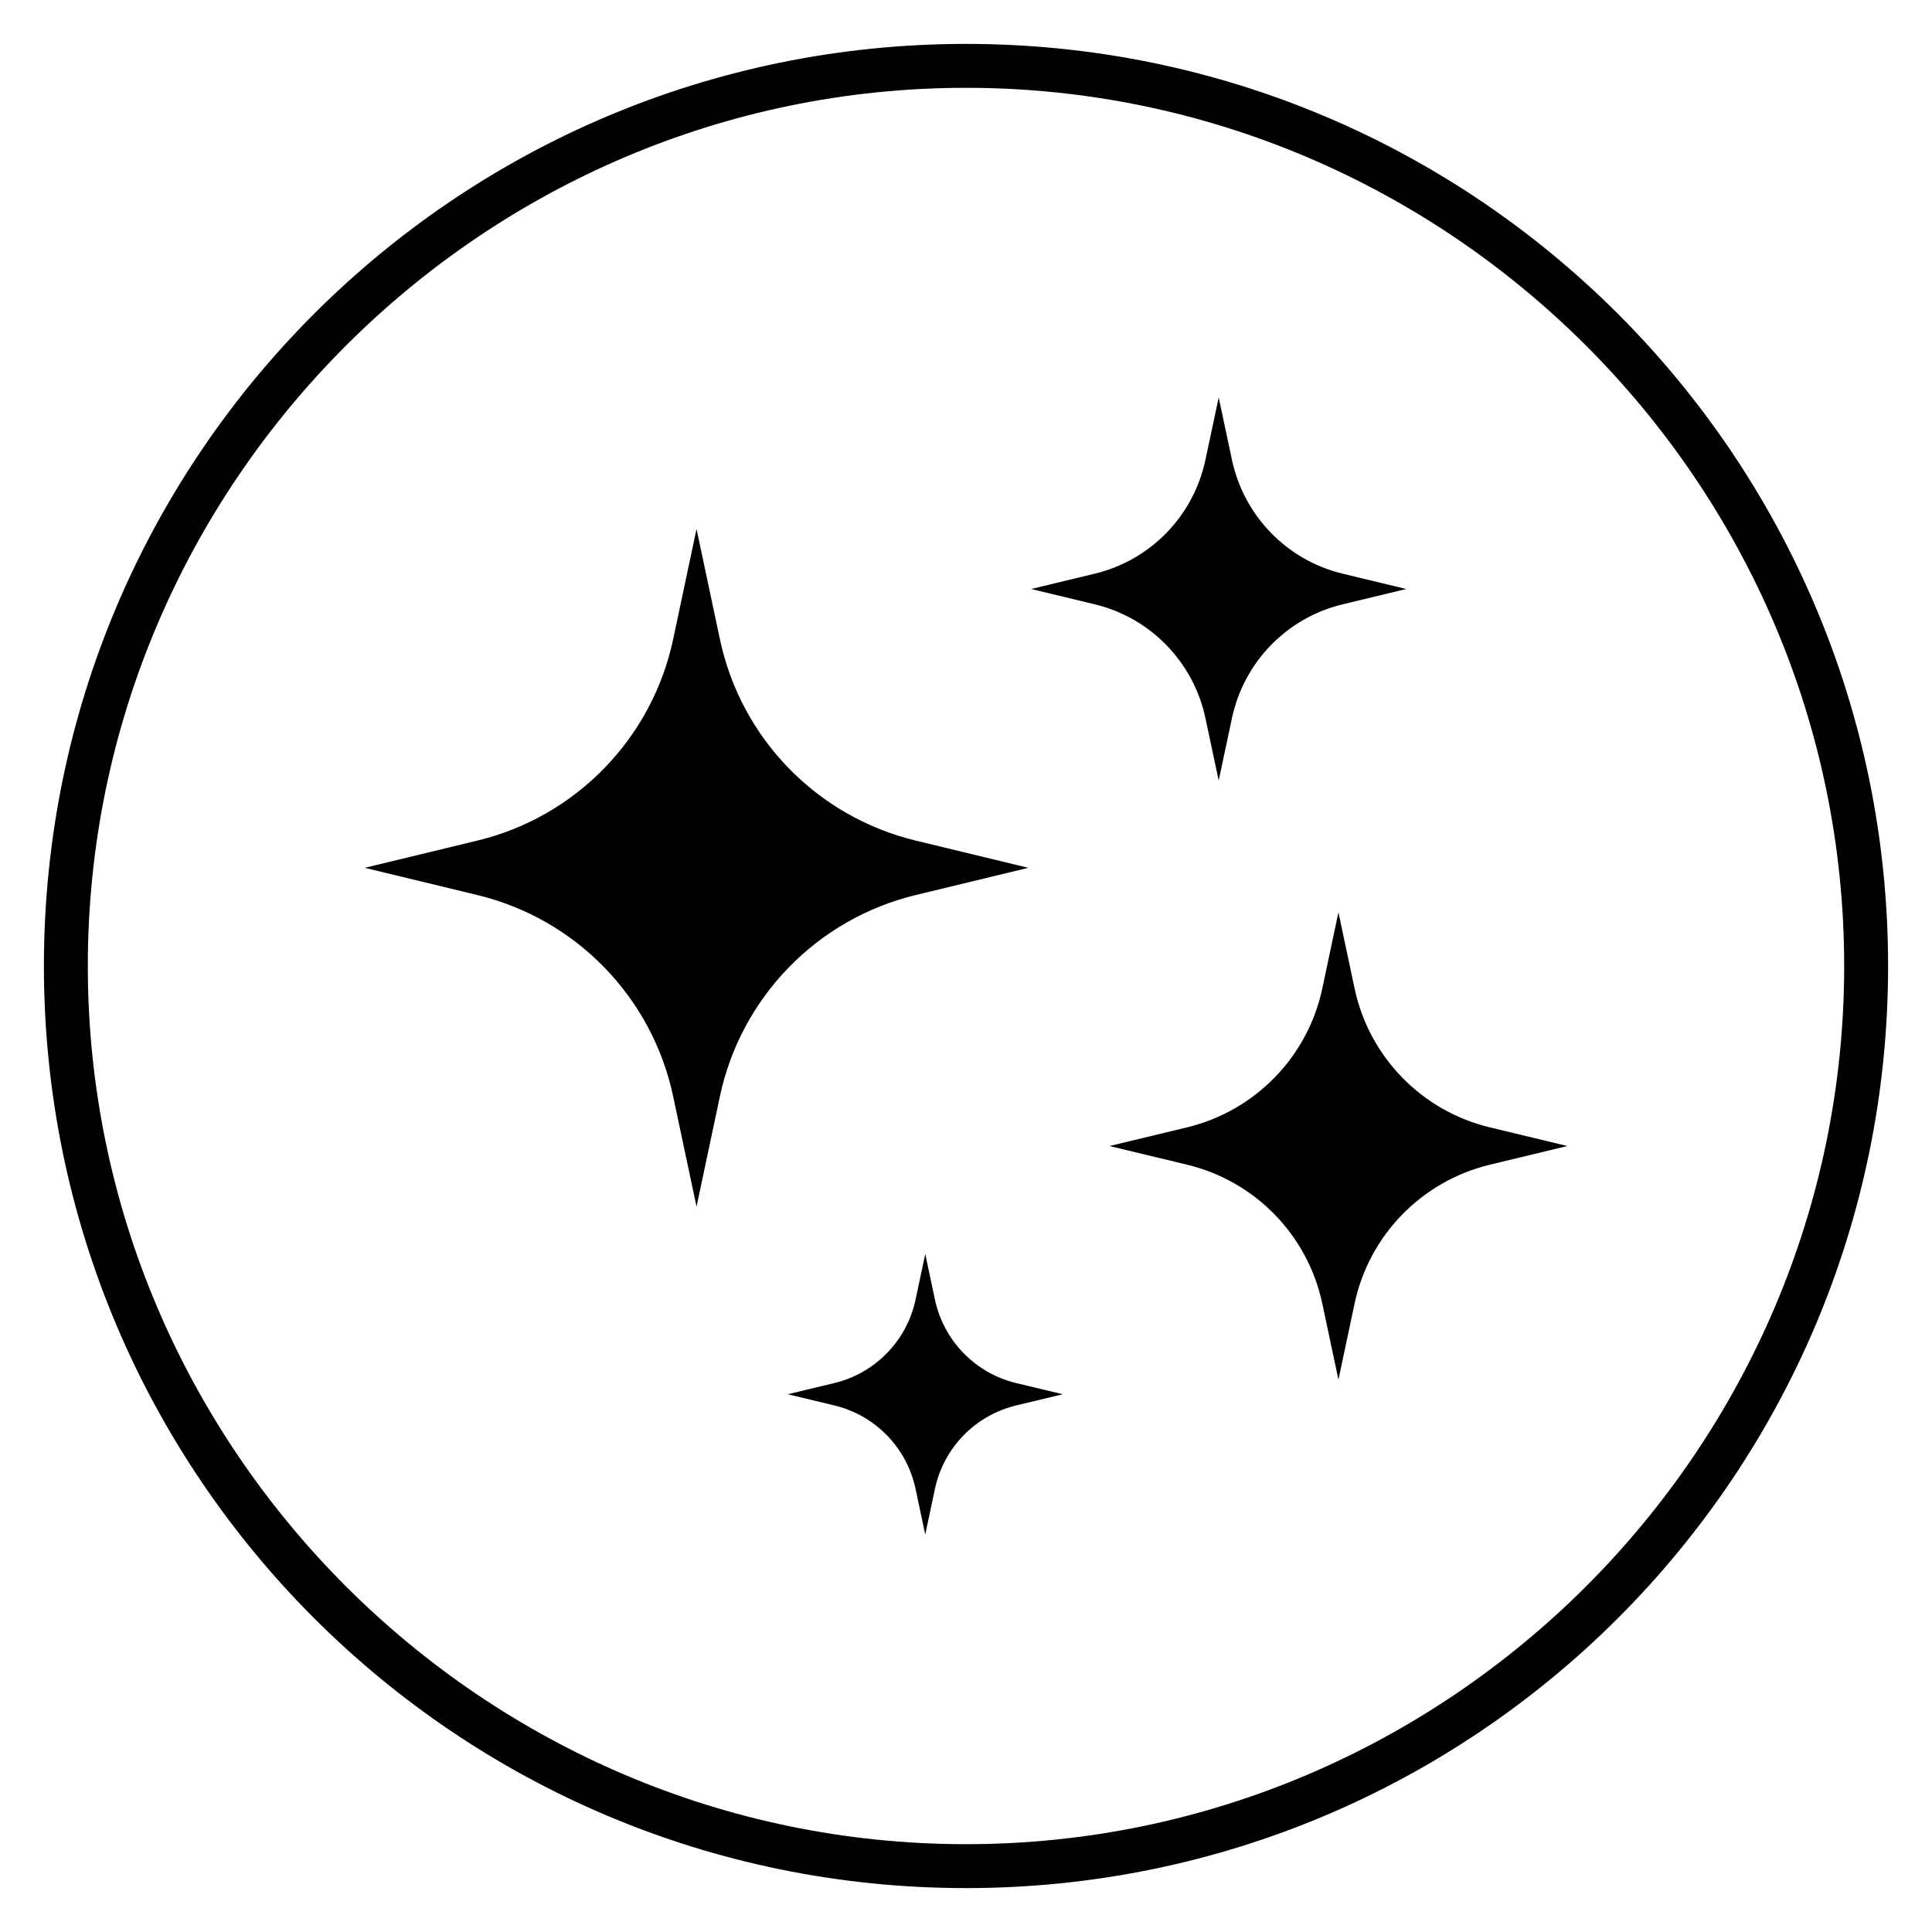
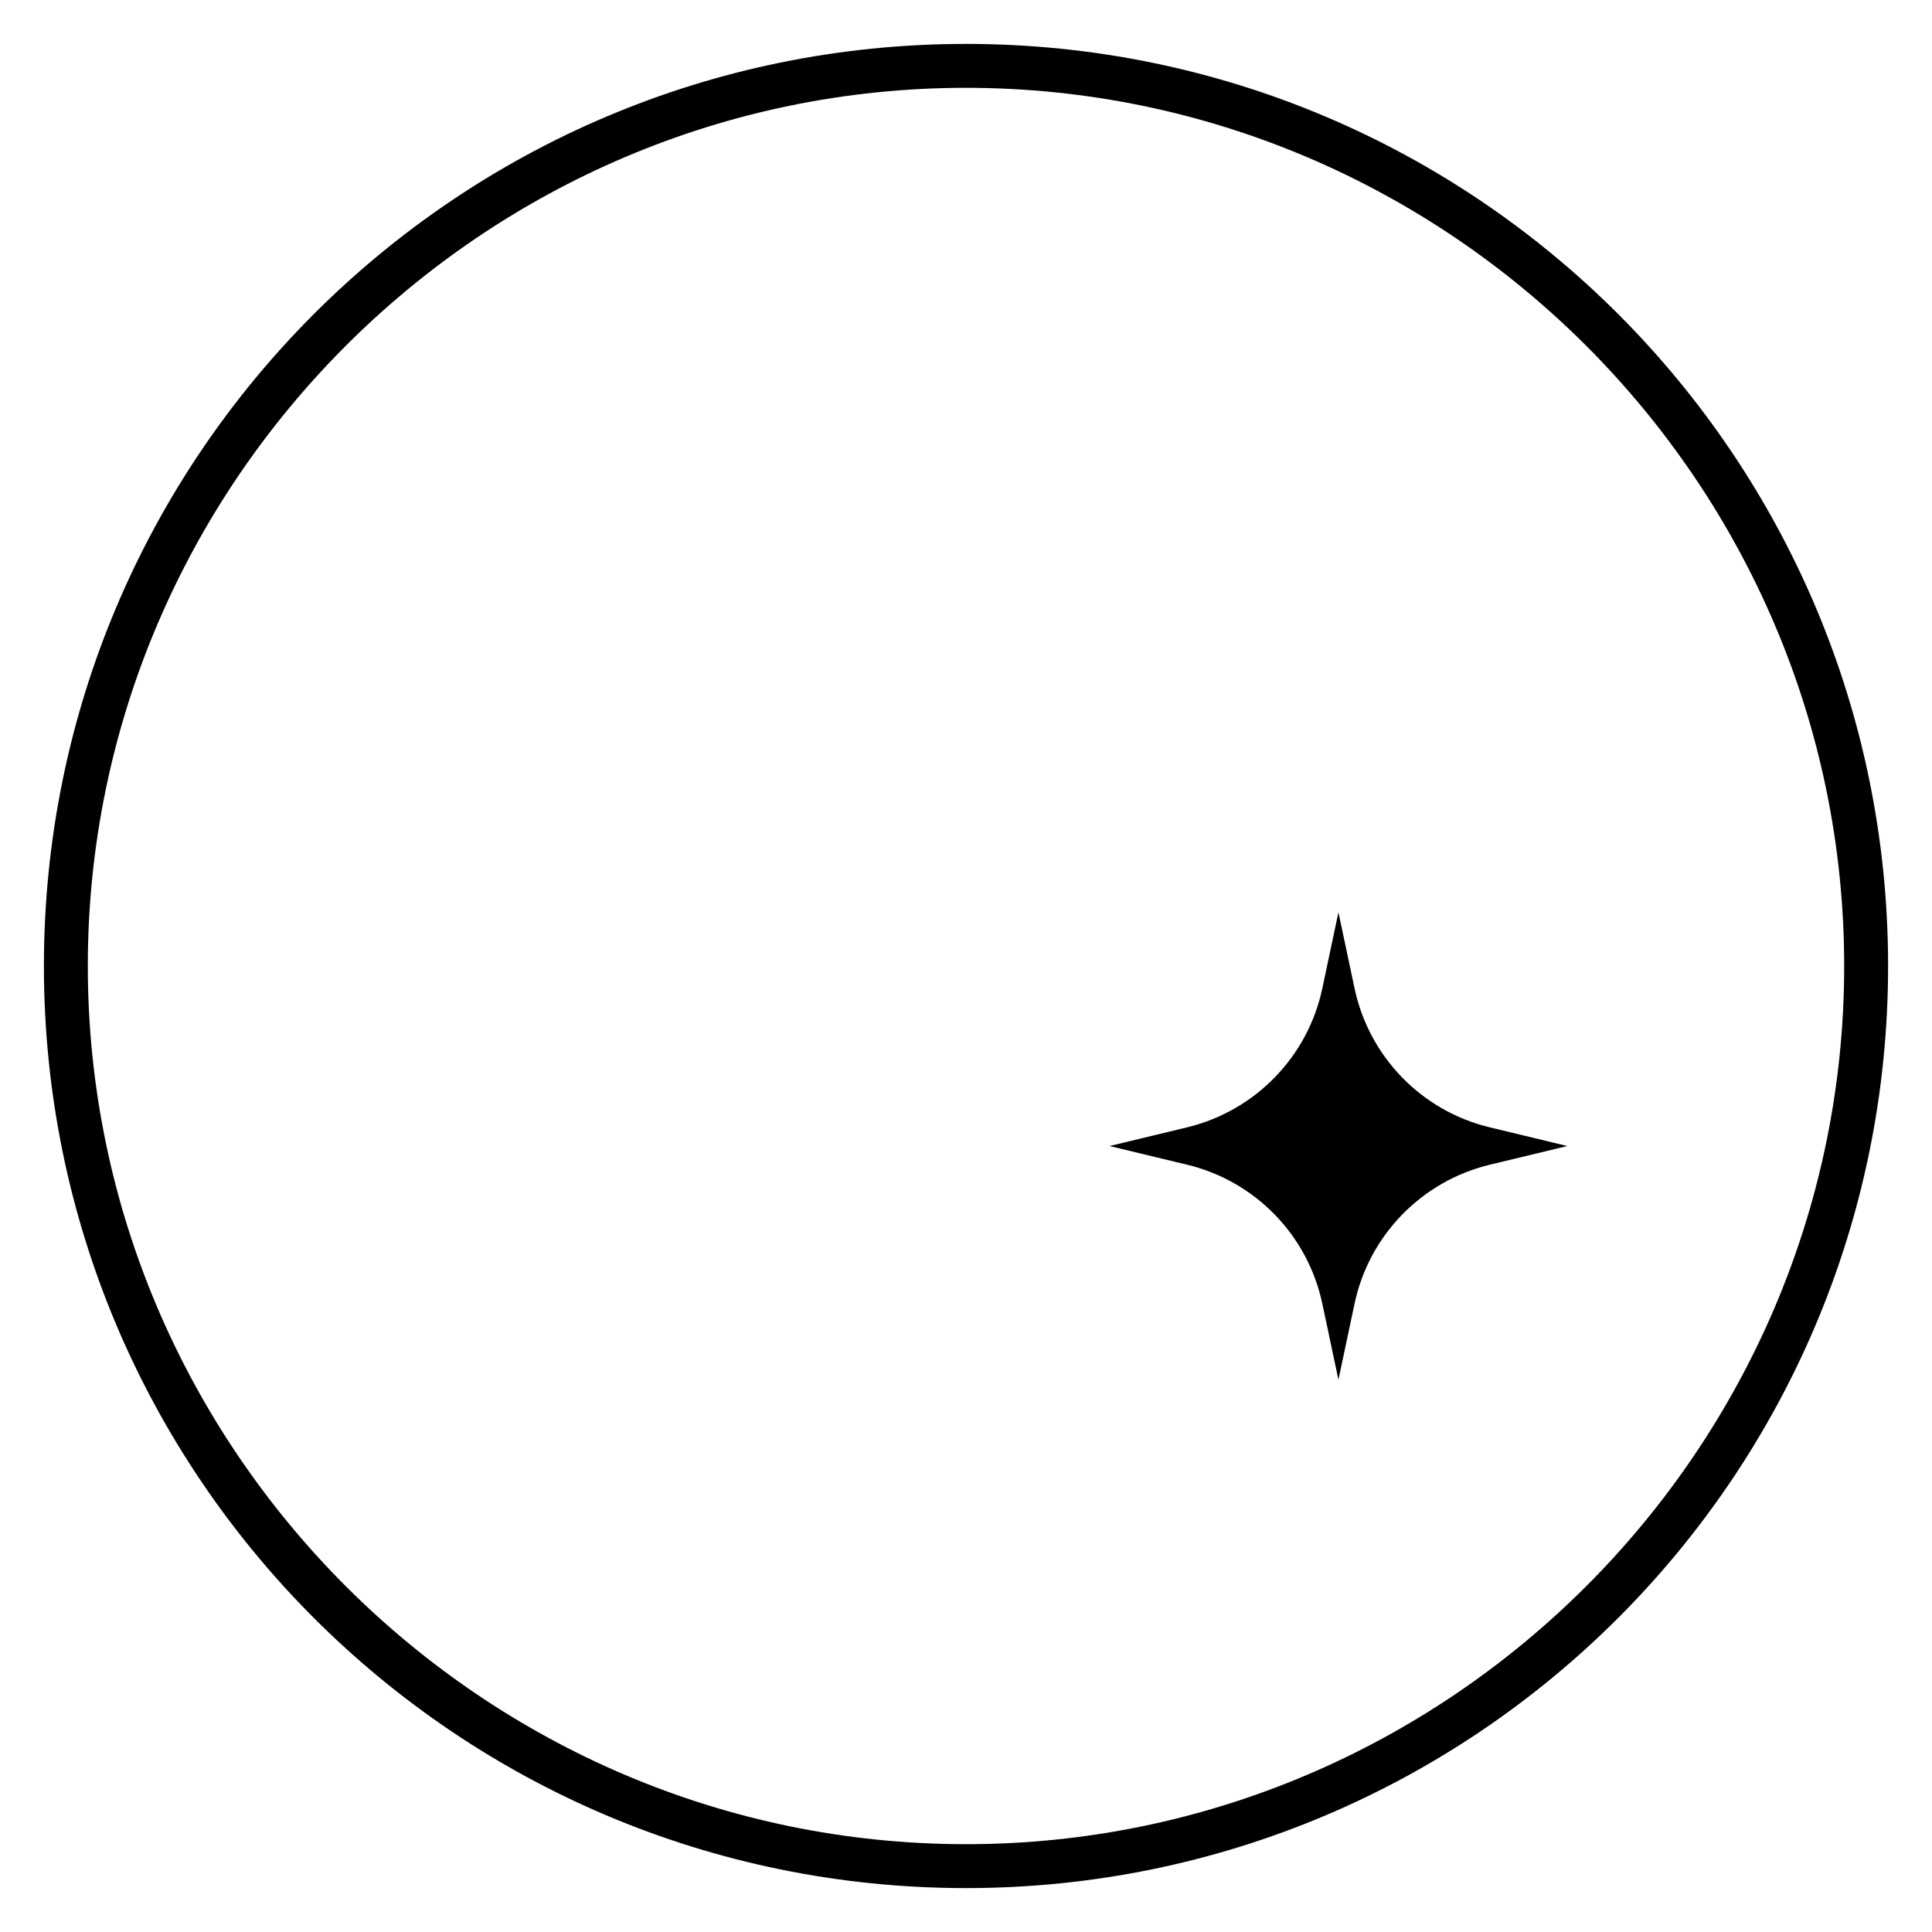
<svg xmlns="http://www.w3.org/2000/svg" version="1.1" id="outputsvg" x="0px" y="0px" width="44px" height="44px" viewBox="0 0 44 44" style="enable-background:new 0 0 44 44;" xml:space="preserve">
  <g>
    <g>
      <path d="M22,43C10.4,43,1,33.6,1,22S10.4,1,22,1s21,9.4,21,21S33.6,43,22,43z M22,2C11,2,2,11,2,22s9,20,20,20s20-9,20-20    S33,2,22,2z" />
    </g>
    <g>
-       <path d="M20.858,20.383l2.562-0.619l-2.562-0.619c-2.247-0.542-3.984-2.325-4.463-4.588l-0.532-2.509l-0.532,2.509    c-0.479,2.26-2.216,4.046-4.463,4.588l-2.562,0.619l2.562,0.619c2.247,0.542,3.984,2.325,4.463,4.588l0.532,2.509l0.532-2.509    C16.874,22.711,18.611,20.925,20.858,20.383z" />
-       <path d="M27.453,16.356l0.302,1.419l0.302-1.419c0.271-1.279,1.251-2.288,2.521-2.593l1.447-0.349l-1.447-0.349    c-1.27-0.305-2.25-1.317-2.521-2.593l-0.302-1.419l-0.302,1.419c-0.271,1.279-1.251,2.288-2.521,2.593l-1.447,0.349l1.447,0.349    C26.202,14.068,27.182,15.079,27.453,16.356z" />
      <path d="M33.927,25.674c-1.55-0.373-2.748-1.606-3.078-3.165l-0.367-1.731l-0.367,1.731c-0.33,1.559-1.528,2.789-3.078,3.165    l-1.768,0.426l1.768,0.426c1.55,0.373,2.748,1.606,3.078,3.165l0.367,1.731l0.367-1.731c0.33-1.559,1.528-2.789,3.078-3.165    l1.768-0.426C35.695,26.101,33.927,25.674,33.927,25.674z" />
-       <path d="M21.293,29.599l-0.221-1.04l-0.221,1.04c-0.199,0.937-0.918,1.674-1.849,1.899l-1.061,0.255l1.061,0.255    c0.931,0.224,1.65,0.962,1.849,1.899l0.221,1.04l0.221-1.04c0.199-0.937,0.918-1.674,1.849-1.899l1.061-0.255l-1.061-0.255    C22.212,31.274,21.493,30.536,21.293,29.599z" />
    </g>
  </g>
</svg>